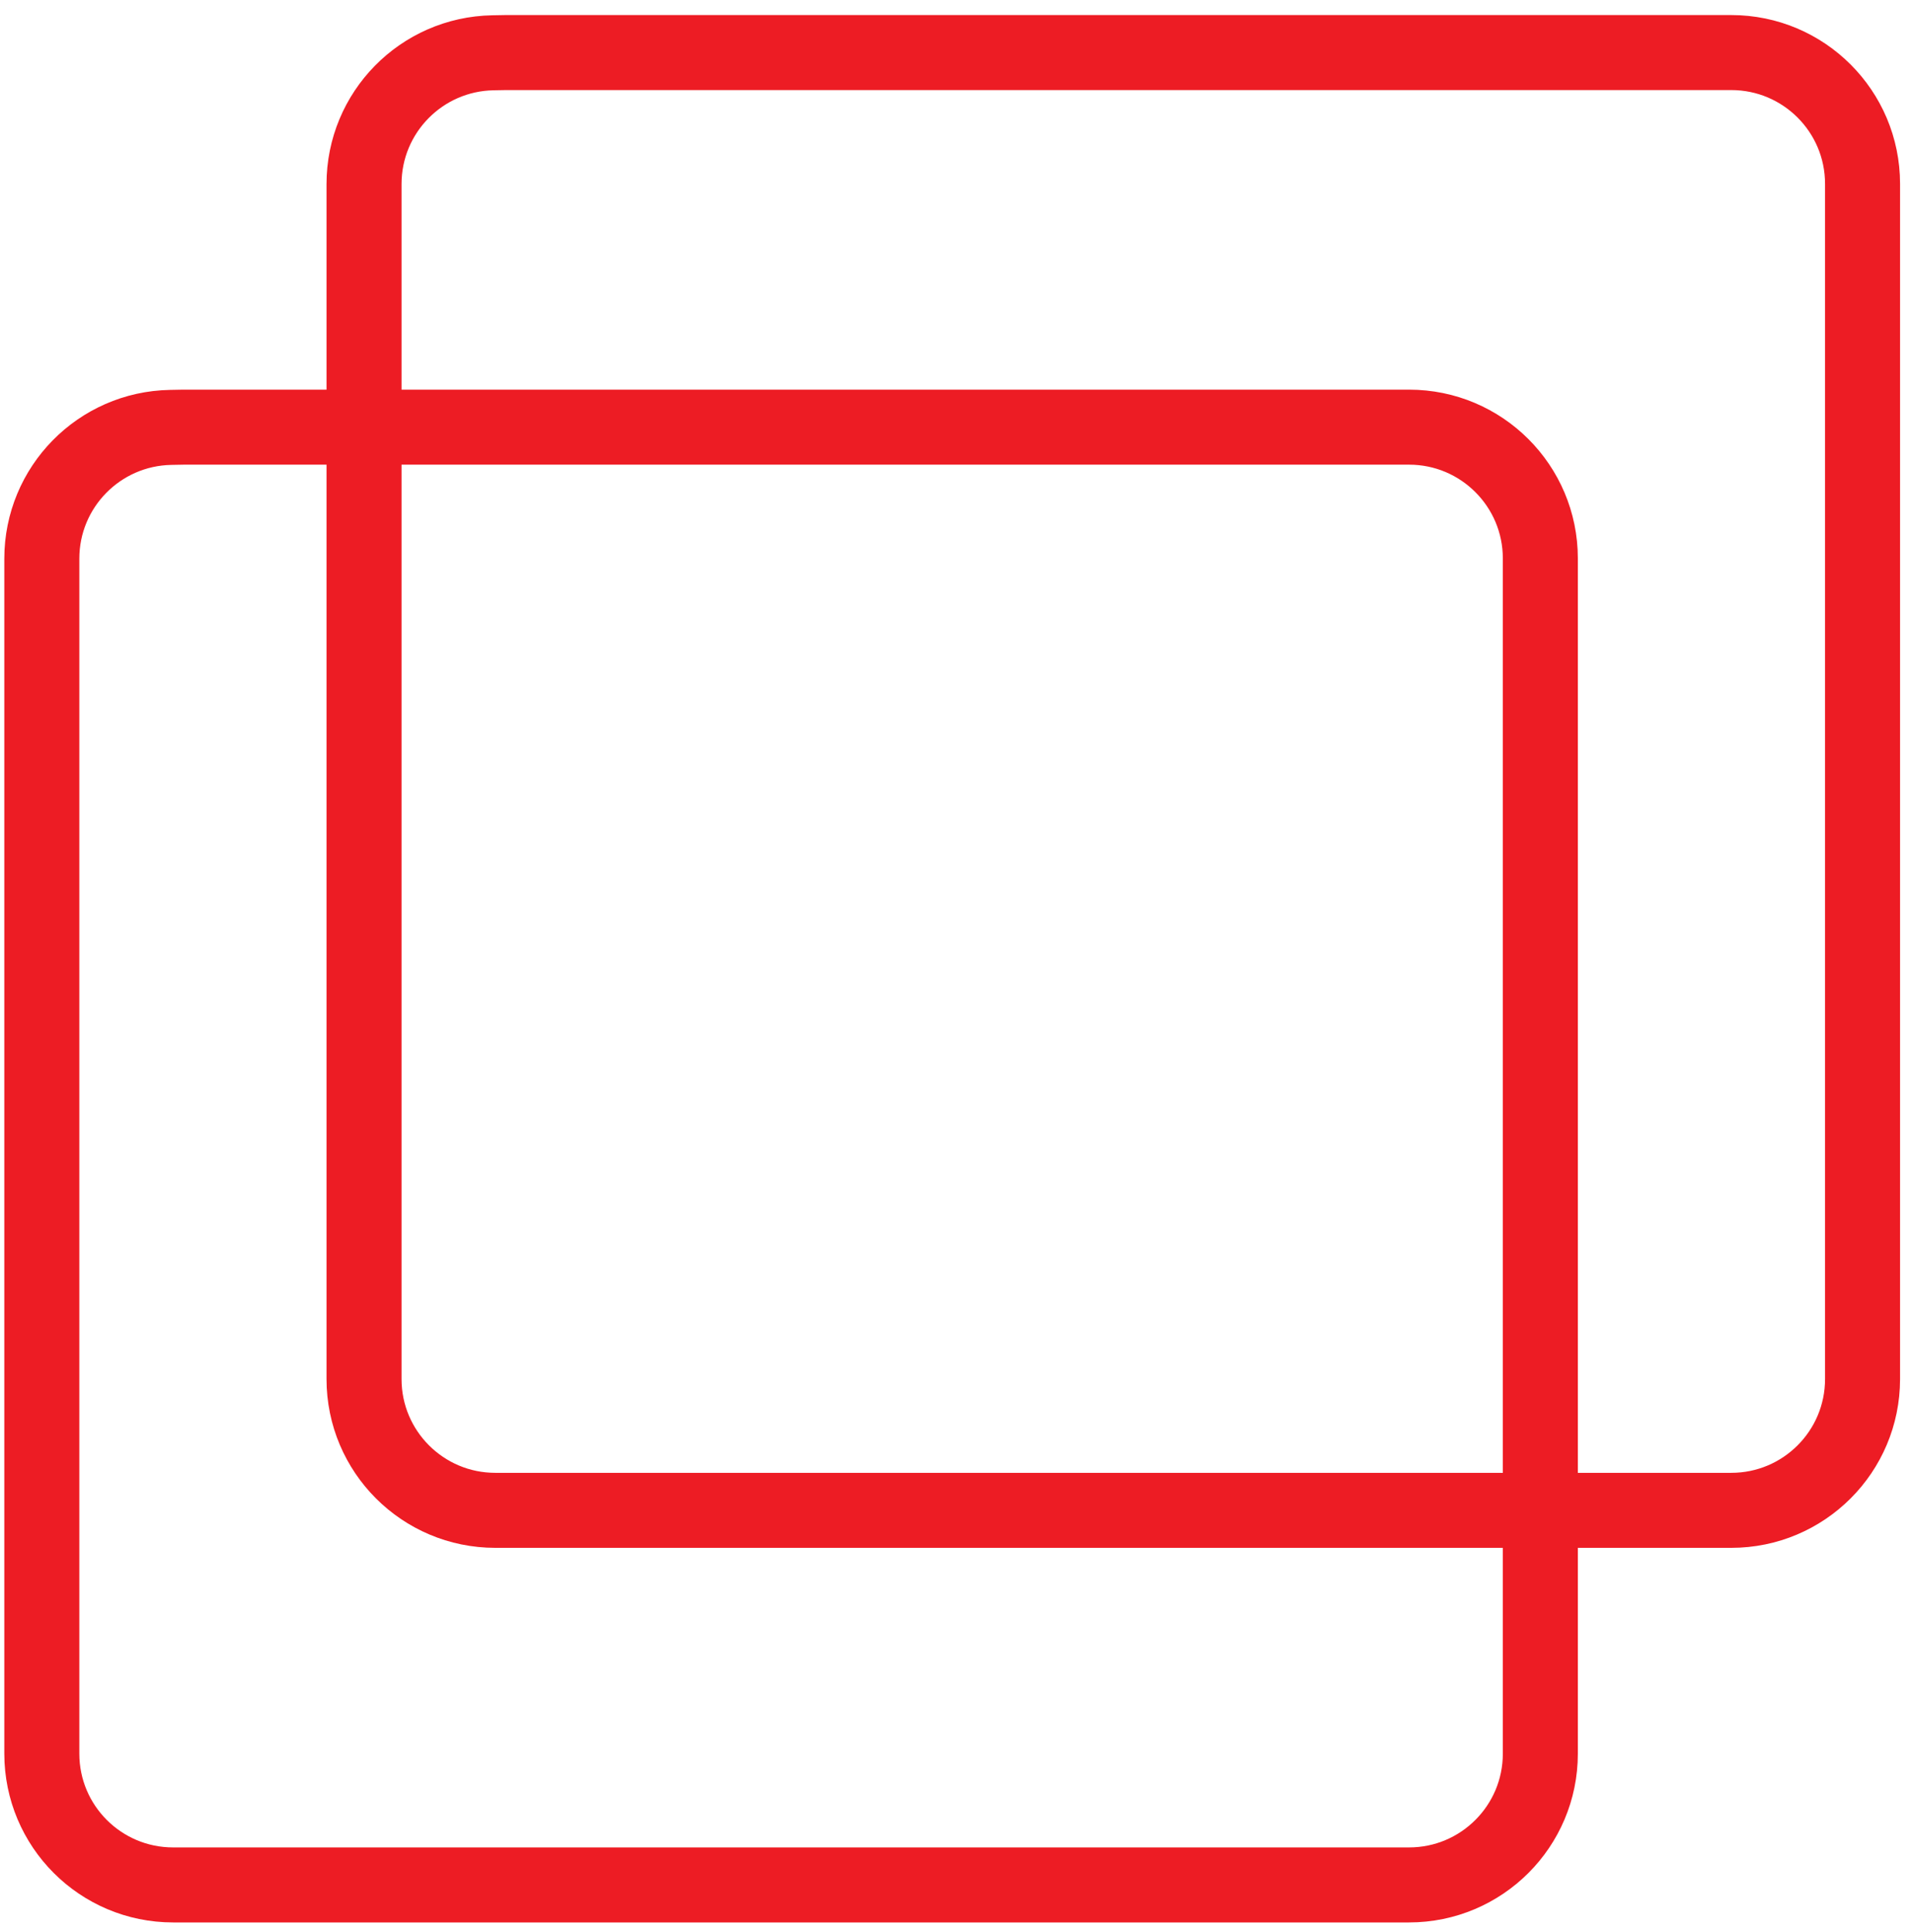
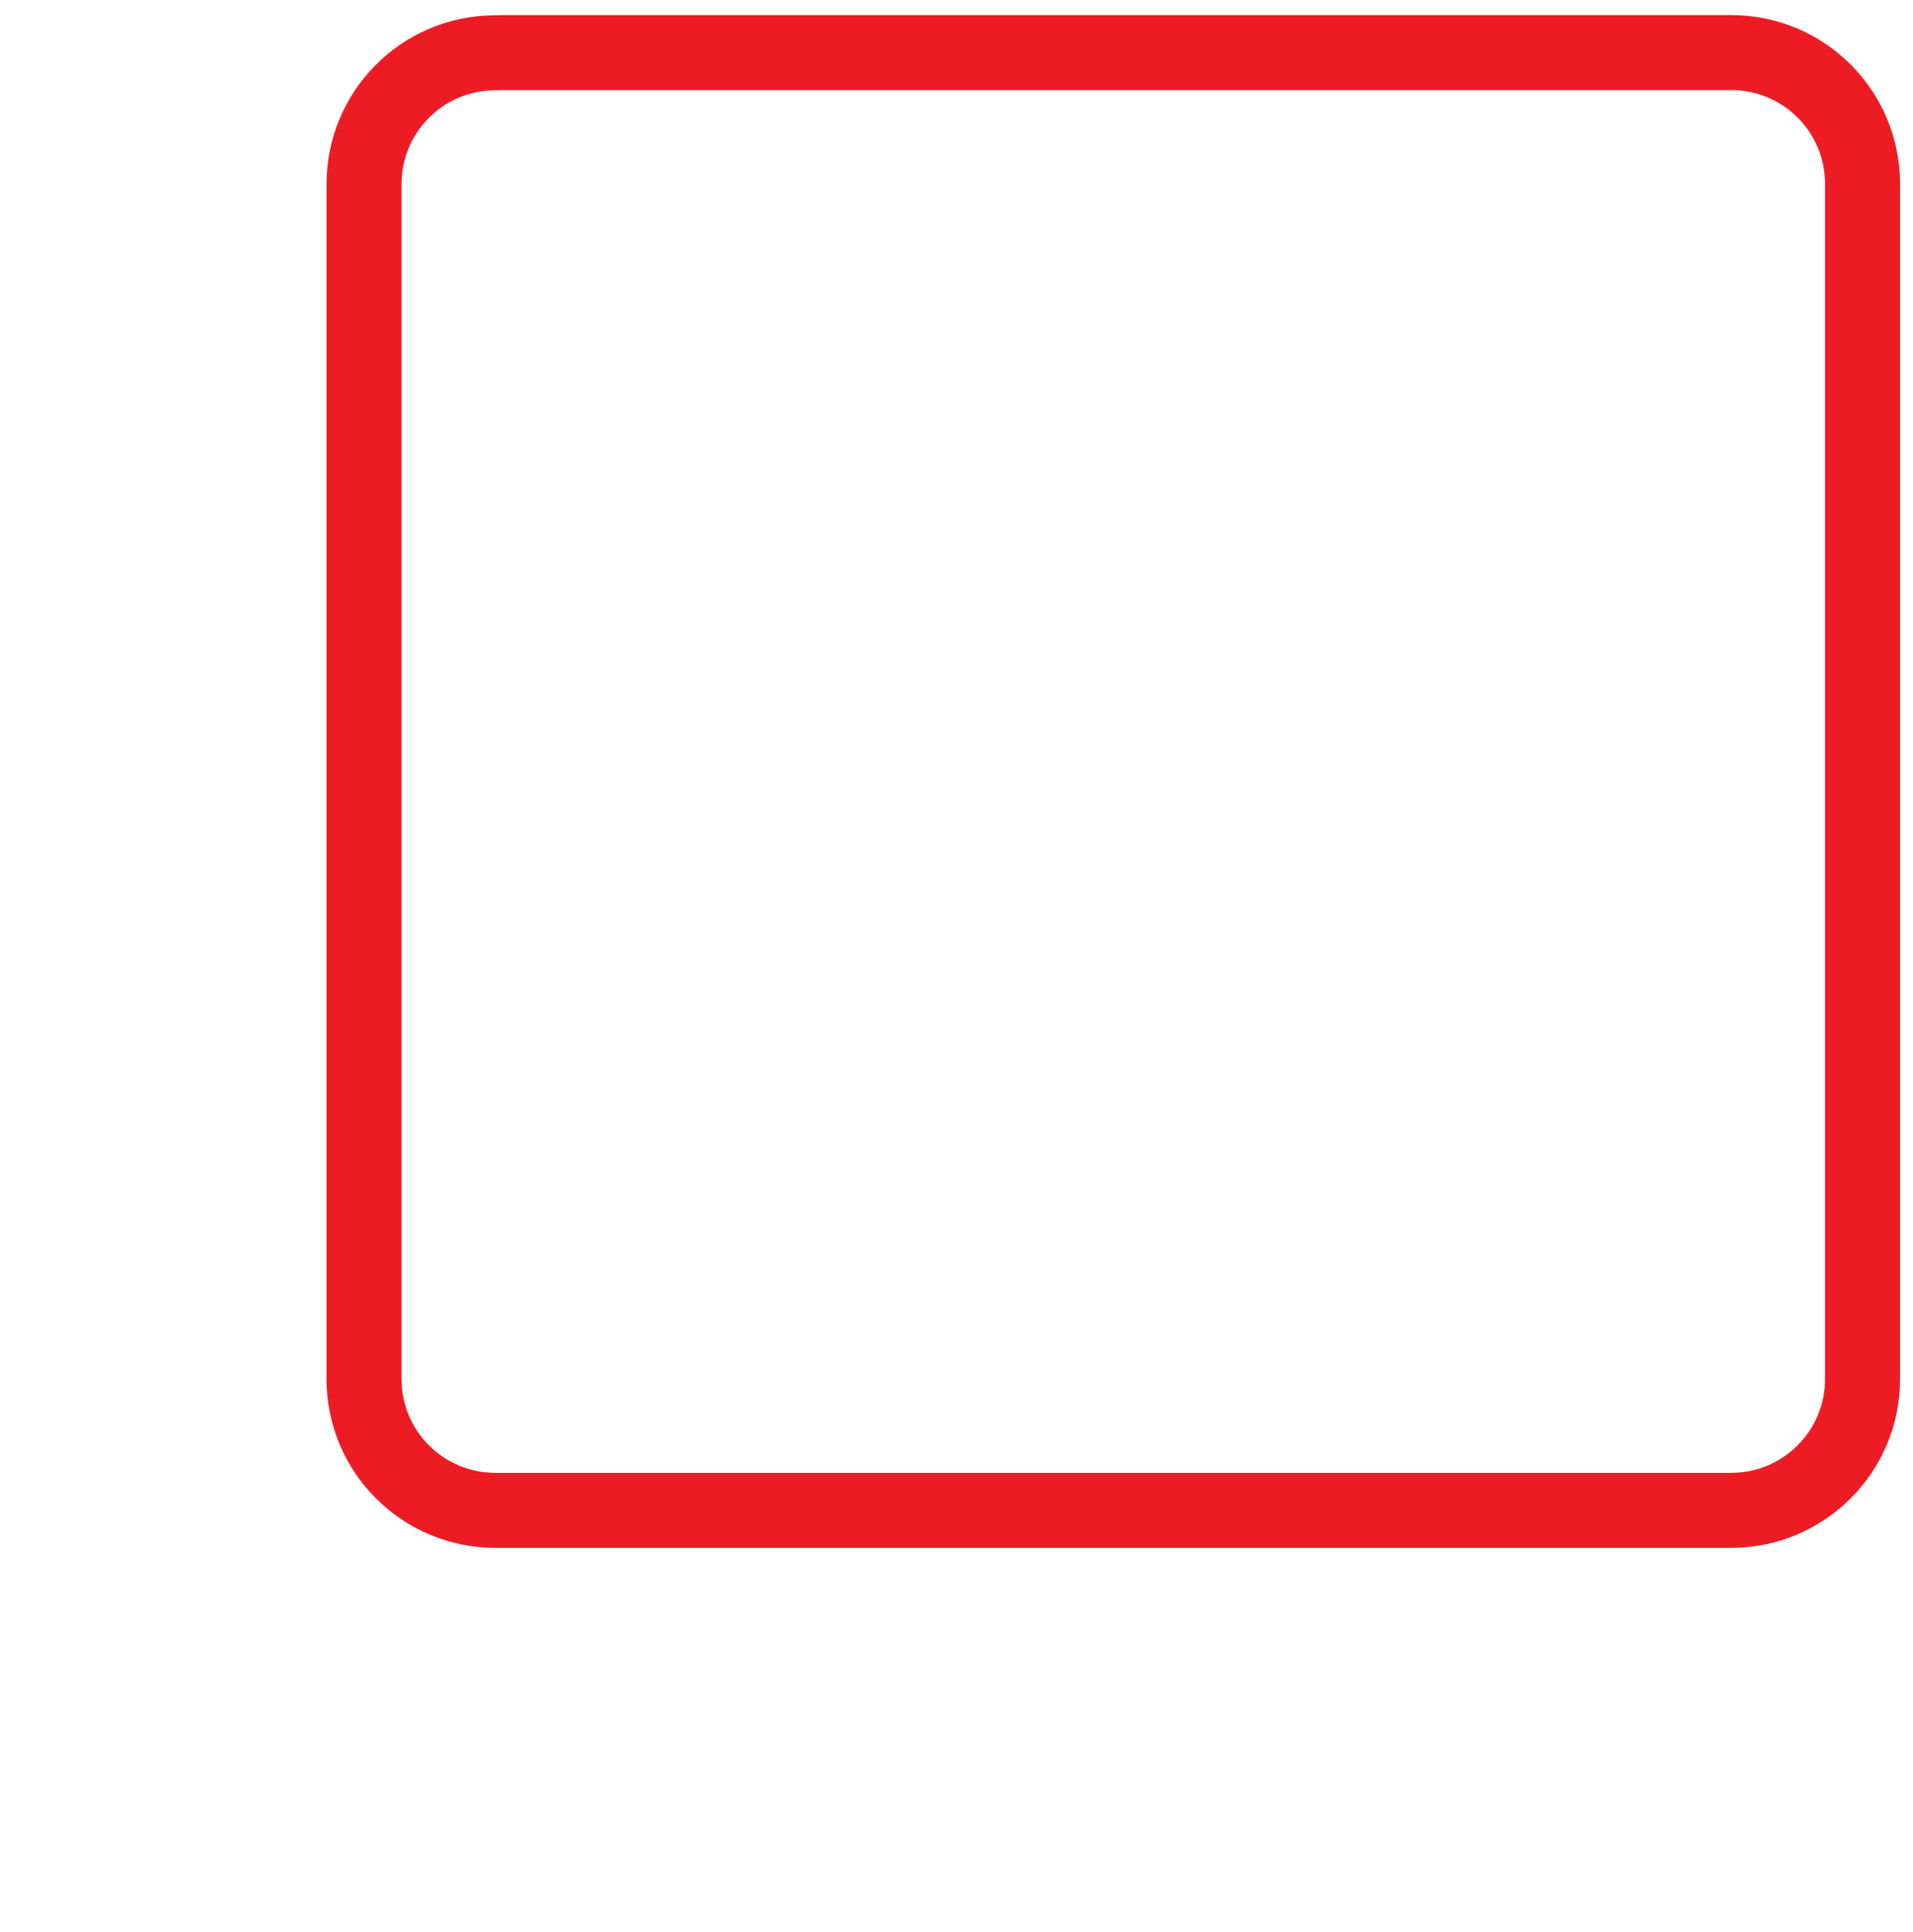
<svg xmlns="http://www.w3.org/2000/svg" width="102" height="103" viewBox="0 0 102 103" fill="none">
-   <path d="M19.41 9.814C19.41 5.998 22.466 2.885 26.281 2.815L26.96 2.803H92.31C96.176 2.803 99.31 5.937 99.31 9.803V73.536C99.31 77.402 96.176 80.536 92.31 80.536H26.41C22.544 80.536 19.41 77.402 19.41 73.536V17.816V9.814Z" stroke="#ED1C24" stroke-width="4" />
-   <path d="M82.13 29.777V93.51C82.13 97.376 78.996 100.51 75.13 100.51H9.23C5.364 100.51 2.23 97.376 2.23 93.51V37.791V29.789C2.23 25.973 5.287 22.86 9.102 22.79L9.781 22.777H75.13C78.996 22.777 82.13 25.911 82.13 29.777Z" stroke="#ED1C24" stroke-width="4" />
+   <path d="M19.41 9.814C19.41 5.998 22.466 2.885 26.281 2.815L26.96 2.803H92.31C96.176 2.803 99.31 5.937 99.31 9.803V73.536C99.31 77.402 96.176 80.536 92.31 80.536H26.41C22.544 80.536 19.41 77.402 19.41 73.536V17.816V9.814" stroke="#ED1C24" stroke-width="4" />
</svg>